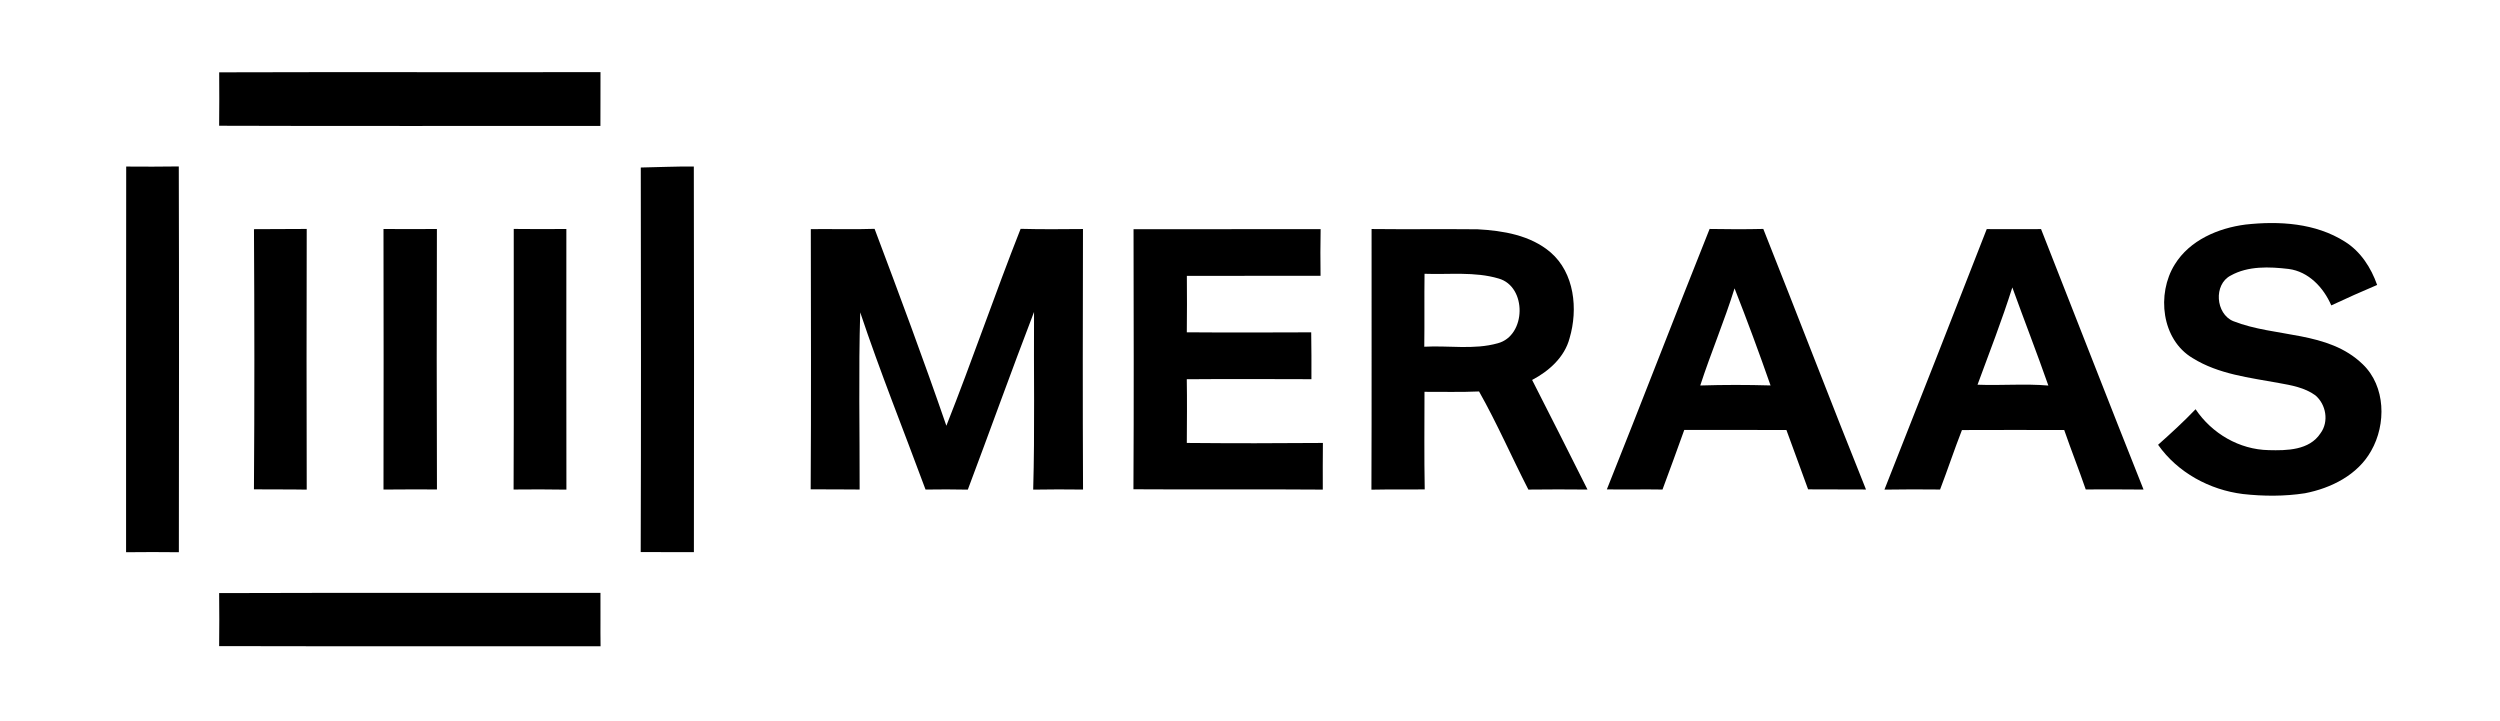
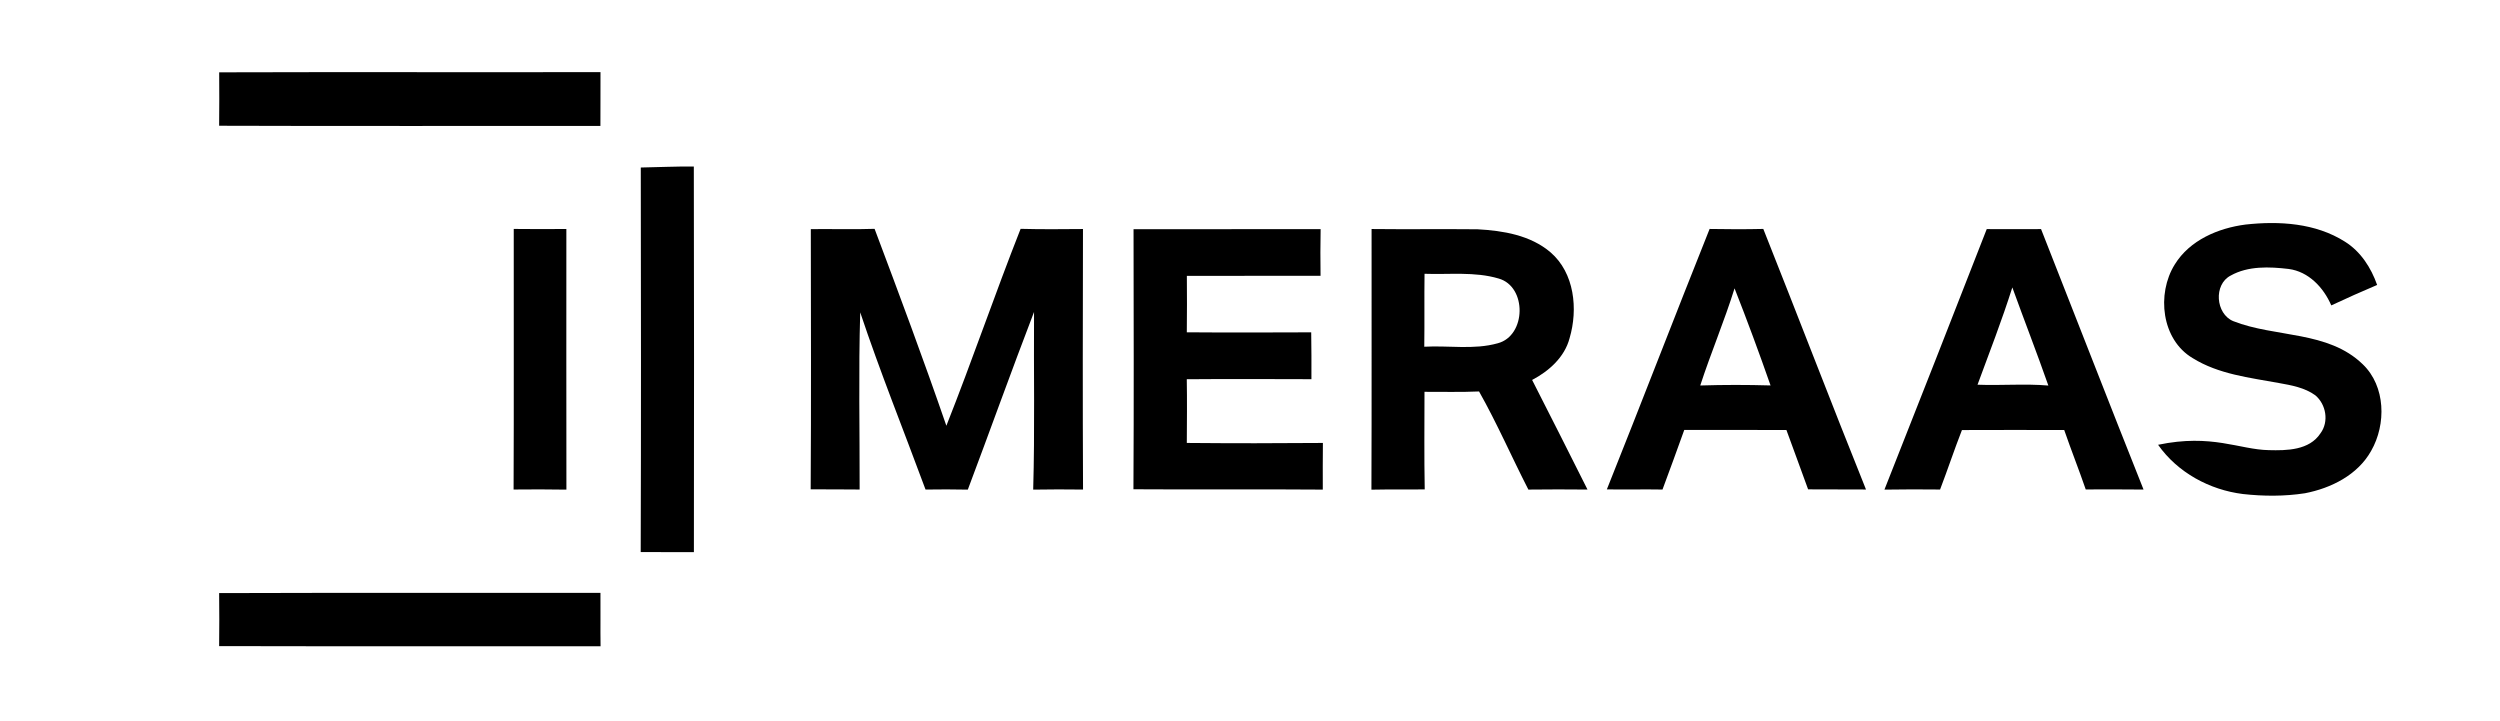
<svg xmlns="http://www.w3.org/2000/svg" width="163" height="47" viewBox="0 0 163 47" fill="none">
  <path d="M14.291 4.716C22.576 4.689 30.864 4.719 39.152 4.702C39.145 5.871 39.157 7.039 39.147 8.211C30.859 8.204 22.574 8.228 14.288 8.199C14.3 7.037 14.3 5.878 14.291 4.716Z" fill="black" />
-   <path d="M8.228 10.859C9.37 10.867 10.512 10.871 11.657 10.852C11.681 19.237 11.671 27.62 11.662 36.005C10.514 35.993 9.367 35.99 8.22 36.005C8.228 27.623 8.213 19.241 8.228 10.859Z" fill="black" />
  <path d="M41.779 10.922C42.933 10.905 44.085 10.842 45.237 10.859C45.259 19.239 45.251 27.62 45.242 36C44.085 35.998 42.931 35.993 41.774 35.995C41.8 27.637 41.793 19.28 41.779 10.922Z" fill="black" />
-   <path d="M146.407 14.641C148.603 14.399 150.971 14.539 152.89 15.757C153.913 16.396 154.592 17.451 154.989 18.579C153.985 19.005 152.986 19.449 151.999 19.912C151.498 18.748 150.52 17.705 149.22 17.536C147.965 17.389 146.581 17.329 145.444 17.965C144.309 18.545 144.459 20.466 145.609 20.939C148.359 22.023 151.781 21.549 154.052 23.752C155.548 25.188 155.591 27.663 154.599 29.396C153.72 30.97 151.985 31.83 150.283 32.16C148.944 32.367 147.578 32.359 146.237 32.21C144.067 31.94 141.981 30.812 140.707 29C141.546 28.254 142.375 27.494 143.152 26.682C144.215 28.267 146.01 29.314 147.92 29.349C149.096 29.381 150.57 29.362 151.294 28.253C151.861 27.494 151.662 26.361 150.954 25.77C150.261 25.271 149.403 25.119 148.584 24.973C146.672 24.621 144.655 24.403 142.965 23.351C140.924 22.146 140.599 19.16 141.794 17.244C142.775 15.653 144.631 14.872 146.407 14.641Z" fill="black" />
-   <path d="M16.559 14.942C17.706 14.925 18.853 14.944 19.998 14.927C19.986 20.593 19.983 26.258 19.998 31.924C18.851 31.902 17.704 31.917 16.557 31.905C16.597 26.252 16.59 20.596 16.559 14.942Z" fill="black" />
-   <path d="M25.004 14.93C26.166 14.942 27.325 14.937 28.486 14.93C28.472 20.591 28.467 26.252 28.489 31.912C27.327 31.91 26.166 31.905 25.004 31.919C25.014 26.257 25.014 20.593 25.004 14.93Z" fill="black" />
+   <path d="M146.407 14.641C148.603 14.399 150.971 14.539 152.89 15.757C153.913 16.396 154.592 17.451 154.989 18.579C153.985 19.005 152.986 19.449 151.999 19.912C151.498 18.748 150.52 17.705 149.22 17.536C147.965 17.389 146.581 17.329 145.444 17.965C144.309 18.545 144.459 20.466 145.609 20.939C148.359 22.023 151.781 21.549 154.052 23.752C155.548 25.188 155.591 27.663 154.599 29.396C153.72 30.97 151.985 31.83 150.283 32.16C148.944 32.367 147.578 32.359 146.237 32.21C144.067 31.94 141.981 30.812 140.707 29C144.215 28.267 146.01 29.314 147.92 29.349C149.096 29.381 150.57 29.362 151.294 28.253C151.861 27.494 151.662 26.361 150.954 25.77C150.261 25.271 149.403 25.119 148.584 24.973C146.672 24.621 144.655 24.403 142.965 23.351C140.924 22.146 140.599 19.16 141.794 17.244C142.775 15.653 144.631 14.872 146.407 14.641Z" fill="black" />
  <path d="M33.496 14.927C34.64 14.942 35.782 14.937 36.927 14.93C36.925 20.596 36.922 26.258 36.93 31.924C35.78 31.907 34.633 31.902 33.486 31.917C33.51 26.254 33.491 20.591 33.496 14.927Z" fill="black" />
  <path d="M52.865 14.939C54.251 14.922 55.637 14.969 57.023 14.92C58.627 19.183 60.221 23.454 61.703 27.76C63.387 23.509 64.865 19.174 66.544 14.92C67.897 14.957 69.255 14.944 70.61 14.932C70.597 20.593 70.588 26.257 70.614 31.919C69.529 31.907 68.447 31.902 67.364 31.924C67.474 28.064 67.393 24.201 67.419 20.34C65.942 24.186 64.553 28.069 63.102 31.924C62.182 31.907 61.265 31.902 60.345 31.919C58.923 28.069 57.386 24.258 56.086 20.366C55.972 24.209 56.057 28.068 56.048 31.917C54.983 31.902 53.919 31.912 52.856 31.905C52.891 26.252 52.872 20.596 52.865 14.939Z" fill="black" />
  <path d="M73.907 14.944C77.973 14.935 82.04 14.949 86.105 14.94C86.086 15.952 86.086 16.966 86.1 17.981C83.195 17.991 80.288 17.976 77.383 17.988C77.39 19.212 77.397 20.439 77.38 21.666C80.083 21.688 82.788 21.678 85.491 21.668C85.513 22.685 85.503 23.705 85.505 24.723C82.795 24.716 80.086 24.704 77.378 24.726C77.402 26.111 77.387 27.495 77.38 28.88C80.336 28.907 83.295 28.905 86.253 28.88C86.241 29.893 86.244 30.907 86.246 31.922C82.131 31.888 78.015 31.929 73.9 31.9C73.931 26.25 73.917 20.596 73.907 14.944Z" fill="black" />
  <path d="M89.427 14.932C91.728 14.959 94.029 14.925 96.333 14.949C97.999 15.039 99.779 15.33 101.094 16.451C102.659 17.798 102.896 20.157 102.337 22.049C102.009 23.296 100.989 24.197 99.894 24.773C101.106 27.151 102.31 29.532 103.505 31.919C102.22 31.907 100.934 31.904 99.65 31.921C98.561 29.798 97.607 27.598 96.434 25.523C95.248 25.576 94.063 25.542 92.877 25.547C92.875 27.668 92.853 29.789 92.892 31.91C91.733 31.924 90.574 31.902 89.417 31.927C89.439 26.262 89.422 20.596 89.427 14.932ZM92.88 17.851C92.858 19.436 92.885 21.02 92.863 22.606C94.452 22.517 96.099 22.818 97.65 22.382C99.517 21.895 99.572 18.678 97.705 18.158C96.147 17.697 94.483 17.911 92.88 17.851Z" fill="black" />
  <path d="M104.767 31.908C107.026 26.259 109.207 20.577 111.466 14.928C112.632 14.95 113.801 14.953 114.967 14.926C117.218 20.582 119.392 26.267 121.663 31.916C120.403 31.911 119.147 31.913 117.889 31.906C117.426 30.614 116.94 29.327 116.474 28.035C114.254 28.031 112.034 28.038 109.814 28.031C109.343 29.327 108.882 30.628 108.395 31.918C107.186 31.896 105.974 31.928 104.767 31.908ZM110.856 25.134C112.383 25.086 113.913 25.086 115.44 25.131C114.699 23.008 113.918 20.895 113.093 18.8C112.426 20.941 111.55 23.003 110.856 25.134Z" fill="black" />
  <path d="M129.535 14.937C130.713 14.939 131.896 14.944 133.077 14.937C135.309 20.596 137.505 26.268 139.759 31.919C138.502 31.905 137.245 31.907 135.99 31.912C135.543 30.613 135.036 29.336 134.587 28.037C132.364 28.027 130.142 28.035 127.919 28.039C127.418 29.321 126.985 30.63 126.493 31.917C125.284 31.902 124.075 31.905 122.865 31.924C125.107 26.269 127.32 20.603 129.535 14.937ZM128.935 25.083C130.474 25.145 132.016 25.006 133.553 25.138C132.802 22.994 131.976 20.875 131.204 18.74C130.527 20.882 129.71 22.977 128.935 25.083Z" fill="black" />
  <path d="M14.288 38.67C22.574 38.641 30.862 38.667 39.15 38.655C39.162 39.817 39.138 40.976 39.157 42.135C30.867 42.128 22.579 42.147 14.288 42.126C14.303 40.974 14.3 39.822 14.288 38.67Z" fill="black" />
</svg>